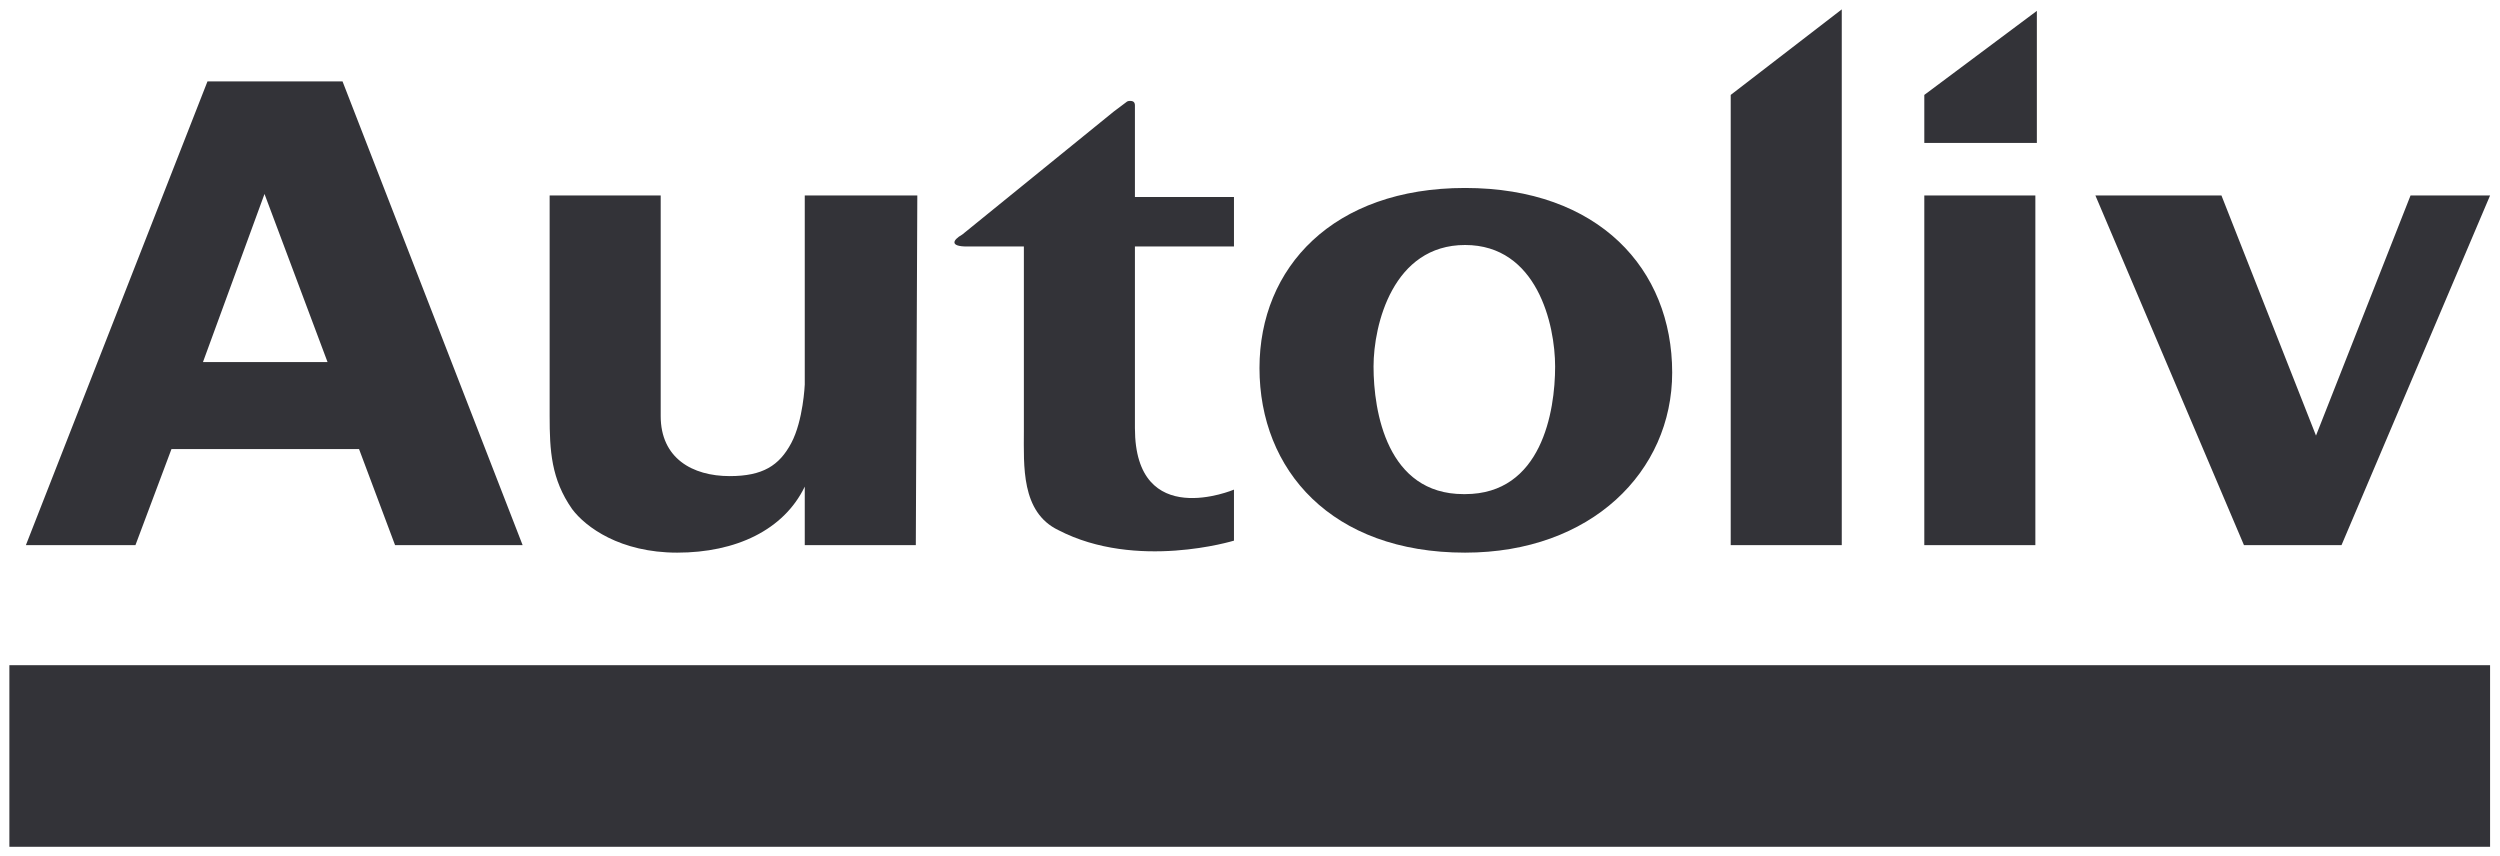
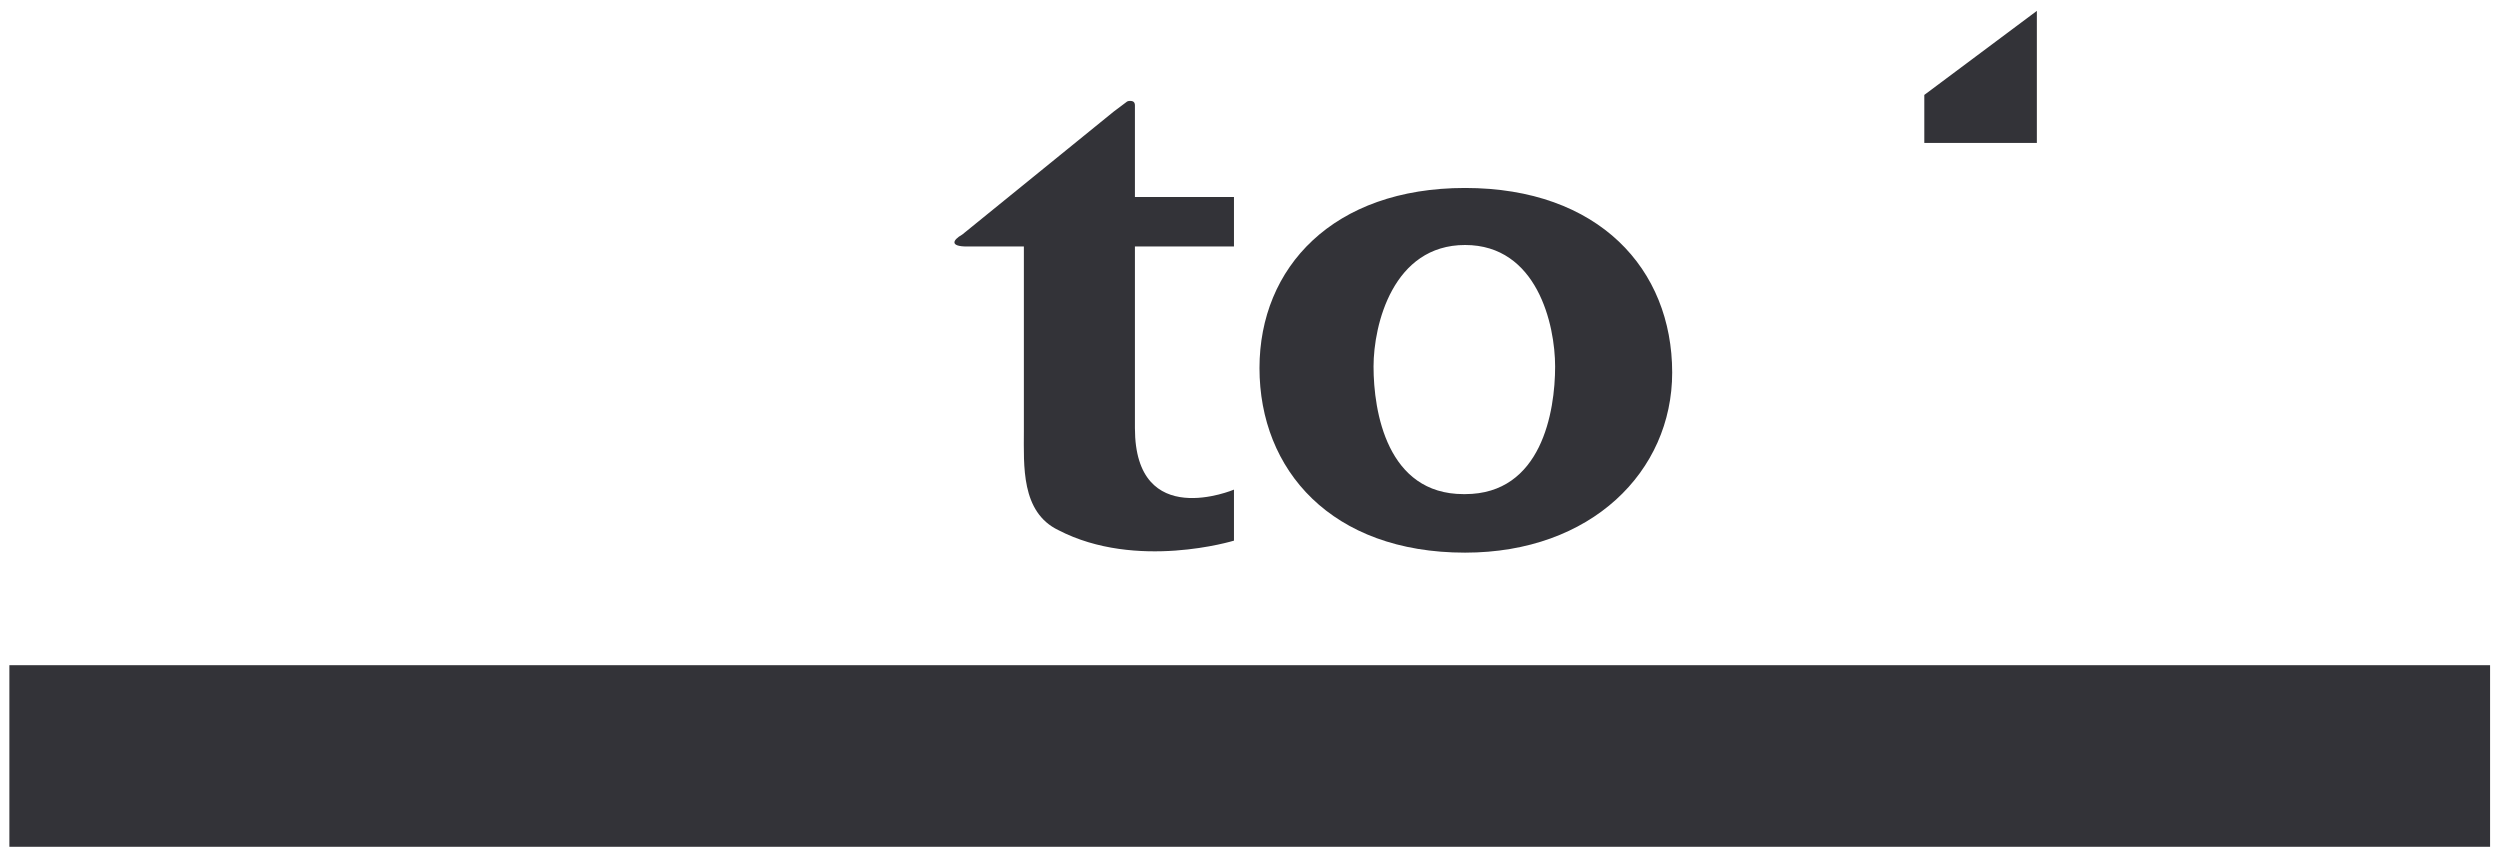
<svg xmlns="http://www.w3.org/2000/svg" width="876" height="300" viewBox="0 0 876 300" fill="none">
  <path d="M674.277 33.26V50.088H713.716V3.813" fill="#333338" />
-   <path d="M645.355 3.287L606.441 33.26V191.017H645.355" fill="#333338" />
  <path d="M432.384 86.372C432.384 69.018 432.384 69.018 432.384 69.018C397.677 69.018 397.677 69.018 397.677 69.018C397.677 40.622 397.677 40.622 397.677 40.622C397.677 36.941 397.677 36.941 397.677 36.941C397.677 35.89 397.151 35.364 396.1 35.364C395.574 35.364 395.048 35.364 394.522 35.89C390.315 39.045 390.315 39.045 390.315 39.045C337.204 82.165 337.204 82.165 337.204 82.165C333.523 84.268 332.997 86.372 338.781 86.372C358.764 86.372 358.764 86.372 358.764 86.372C358.764 151.052 358.764 151.052 358.764 151.052C358.764 163.146 357.712 179.448 370.859 185.758C398.203 199.956 432.384 189.439 432.384 189.439C432.384 171.56 432.384 171.56 432.384 171.56C432.384 171.56 397.677 186.284 397.677 150C397.677 86.372 397.677 86.372 397.677 86.372" fill="#333338" />
-   <path d="M92.681 67.967L114.767 126.862H71.122L92.681 67.967ZM72.699 28.528L9.071 191.017H47.458L60.079 157.362H125.81L138.431 191.017H183.129L120.026 28.528" fill="#333338" />
-   <path d="M281.989 68.493C321.428 68.493 321.428 68.493 321.428 68.493C320.902 191.017 320.902 191.017 320.902 191.017C281.989 191.017 281.989 191.017 281.989 191.017C281.989 170.509 281.989 170.509 281.989 170.509C274.627 185.758 257.8 193.646 237.292 193.646C217.309 193.646 205.214 184.707 200.482 178.396C193.12 167.879 192.594 157.888 192.594 145.793C192.594 68.493 192.594 68.493 192.594 68.493C231.507 68.493 231.507 68.493 231.507 68.493C231.507 145.793 231.507 145.793 231.507 145.793C231.507 160.517 242.55 166.828 255.696 166.828C267.265 166.828 273.05 163.147 277.256 155.259C281.463 147.371 281.989 134.75 281.989 134.75" fill="#333338" />
-   <path d="M811.525 152.629L778.396 68.493H734.224L786.284 191.017H820.464L872.524 68.493H844.654" fill="#333338" />
-   <path d="M674.277 191.017H713.19V68.493H674.277V191.017Z" fill="#333338" />
+   <path d="M674.277 191.017V68.493H674.277V191.017Z" fill="#333338" />
  <path d="M512.839 173.138C513.365 173.138 513.365 173.138 513.365 173.138C540.184 173.138 544.916 144.216 544.916 128.44C544.916 113.716 538.606 85.846 513.365 85.846C488.124 85.846 481.288 113.716 481.288 128.44C481.288 144.216 486.021 173.138 512.839 173.138ZM513.365 65.863C560.166 65.863 585.933 94.259 585.933 130.543C585.933 165.25 557.537 193.646 513.365 193.646C466.564 193.646 441.323 164.724 441.323 128.966C441.323 93.734 467.09 65.863 513.365 65.863Z" fill="#333338" />
  <path d="M3.286 296.713H872.524V233.085H3.286V296.713Z" fill="#333338" />
</svg>